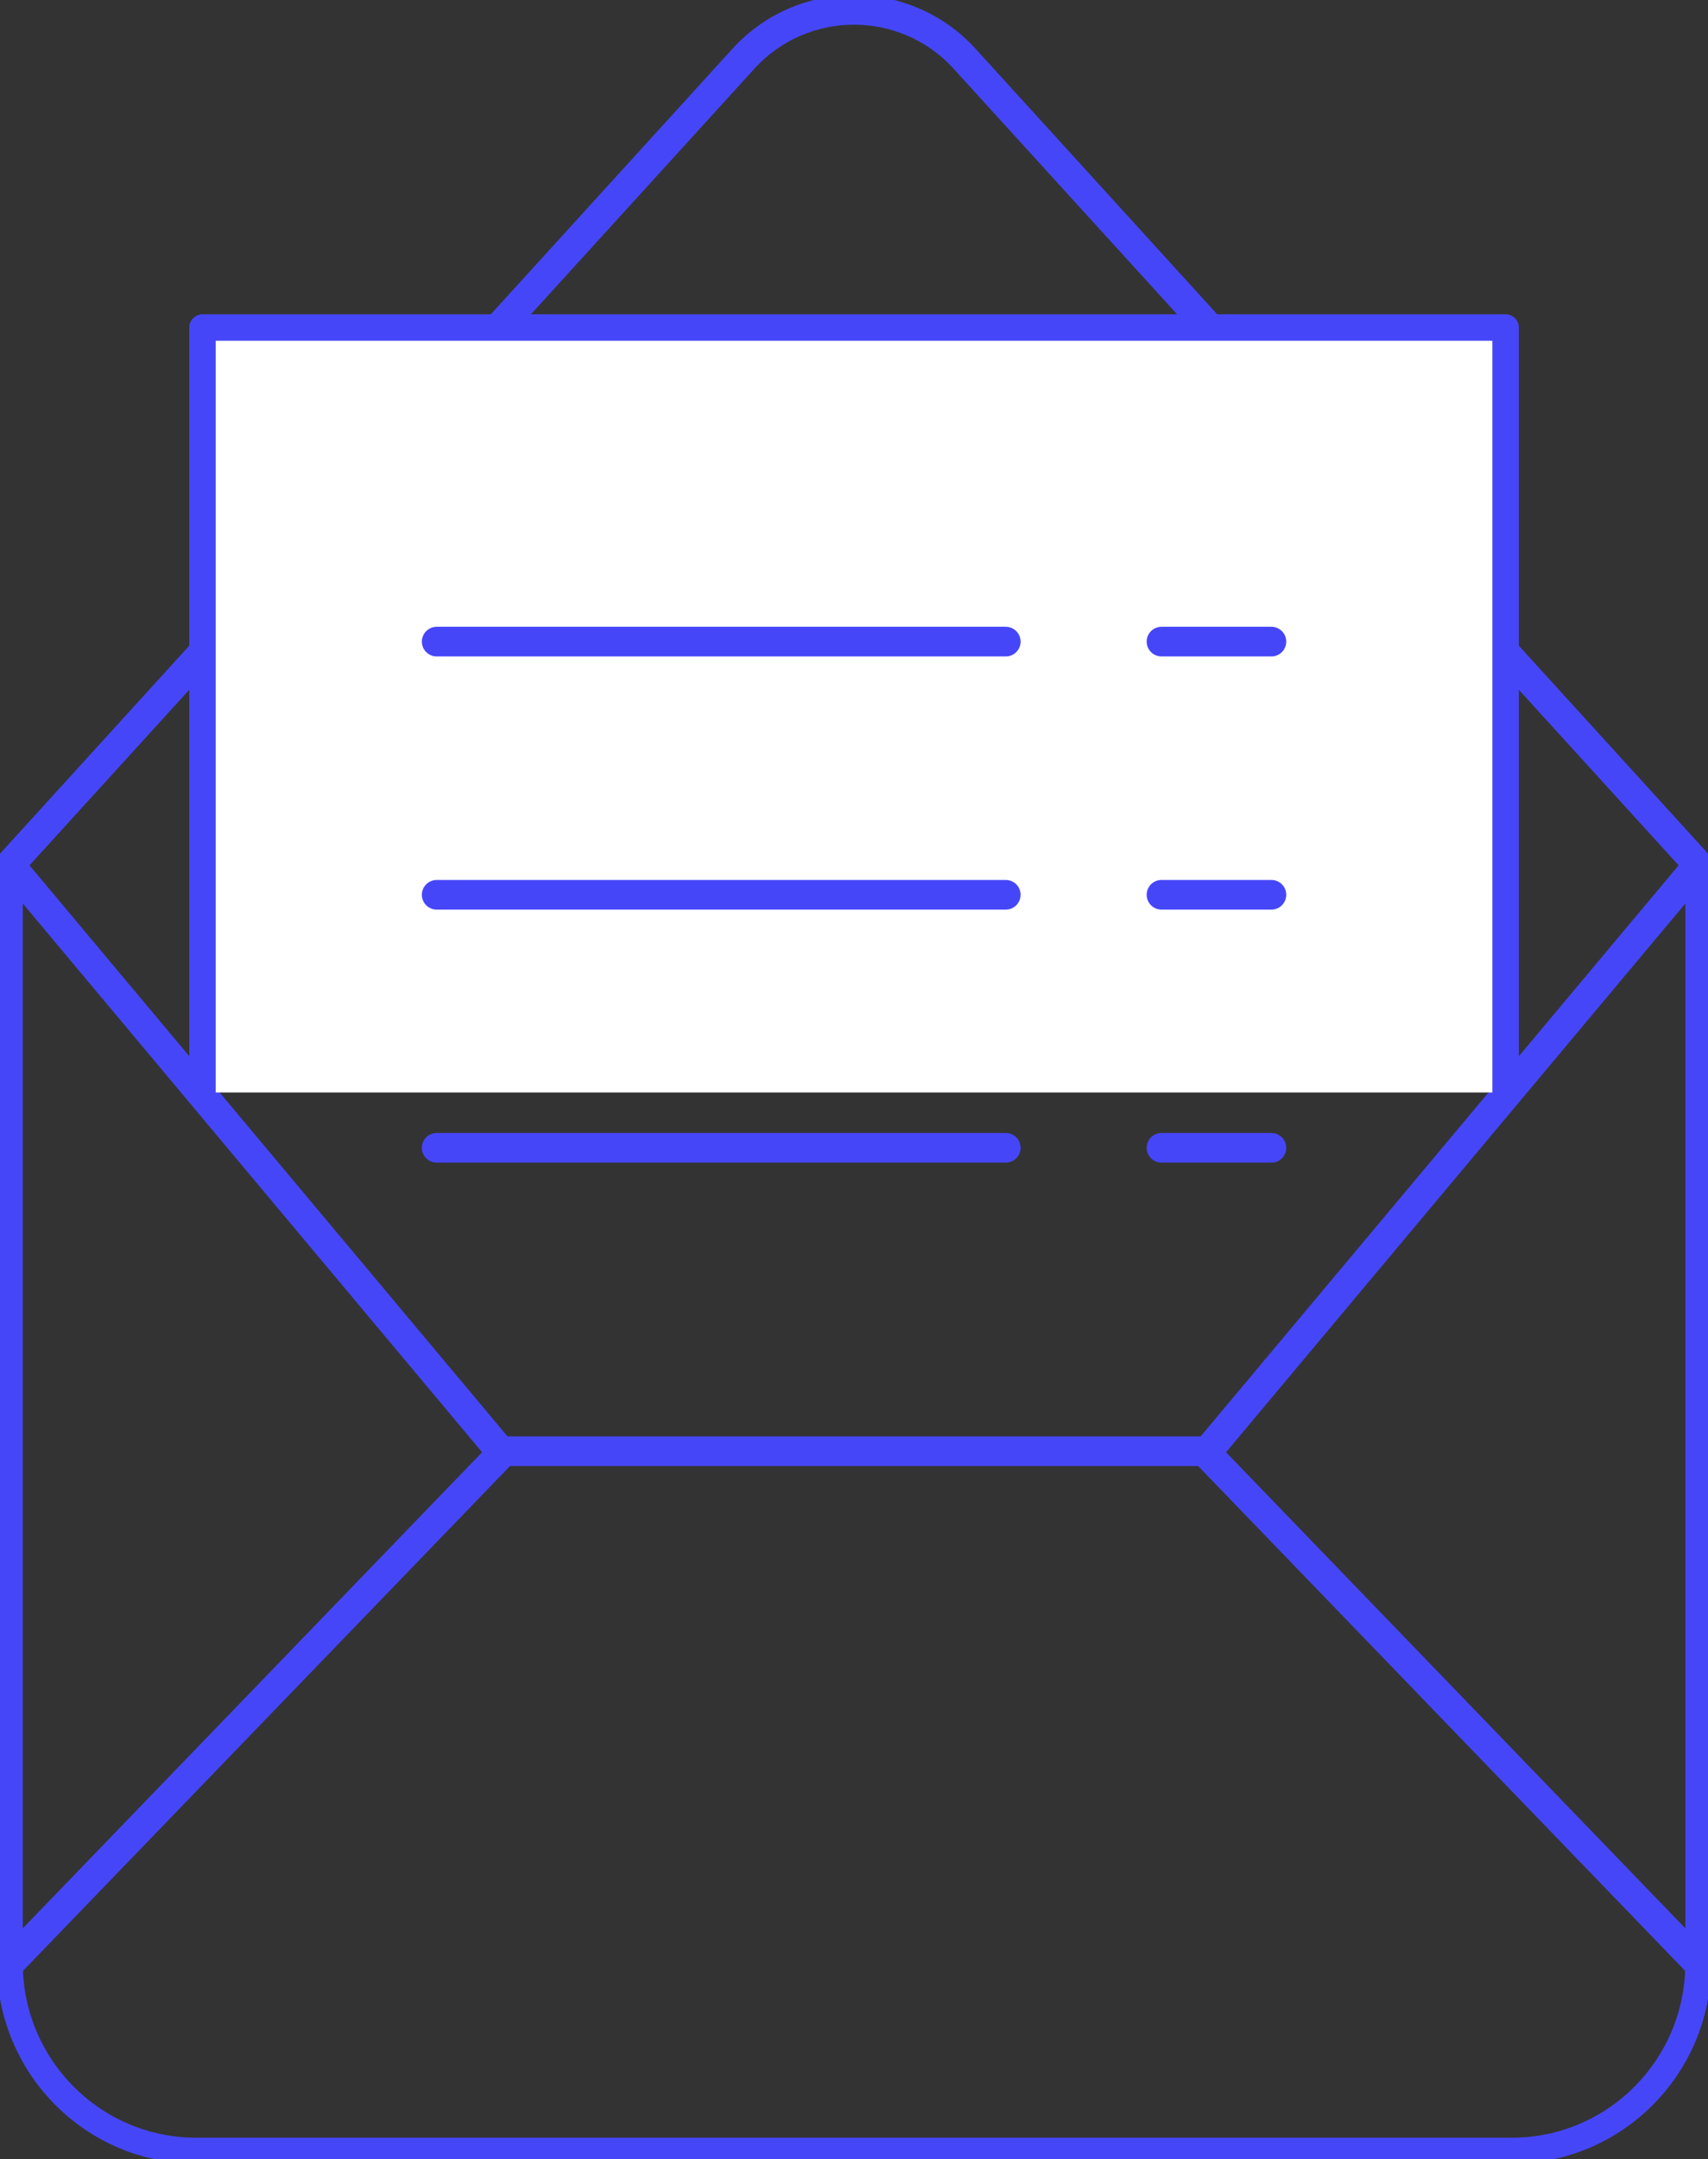
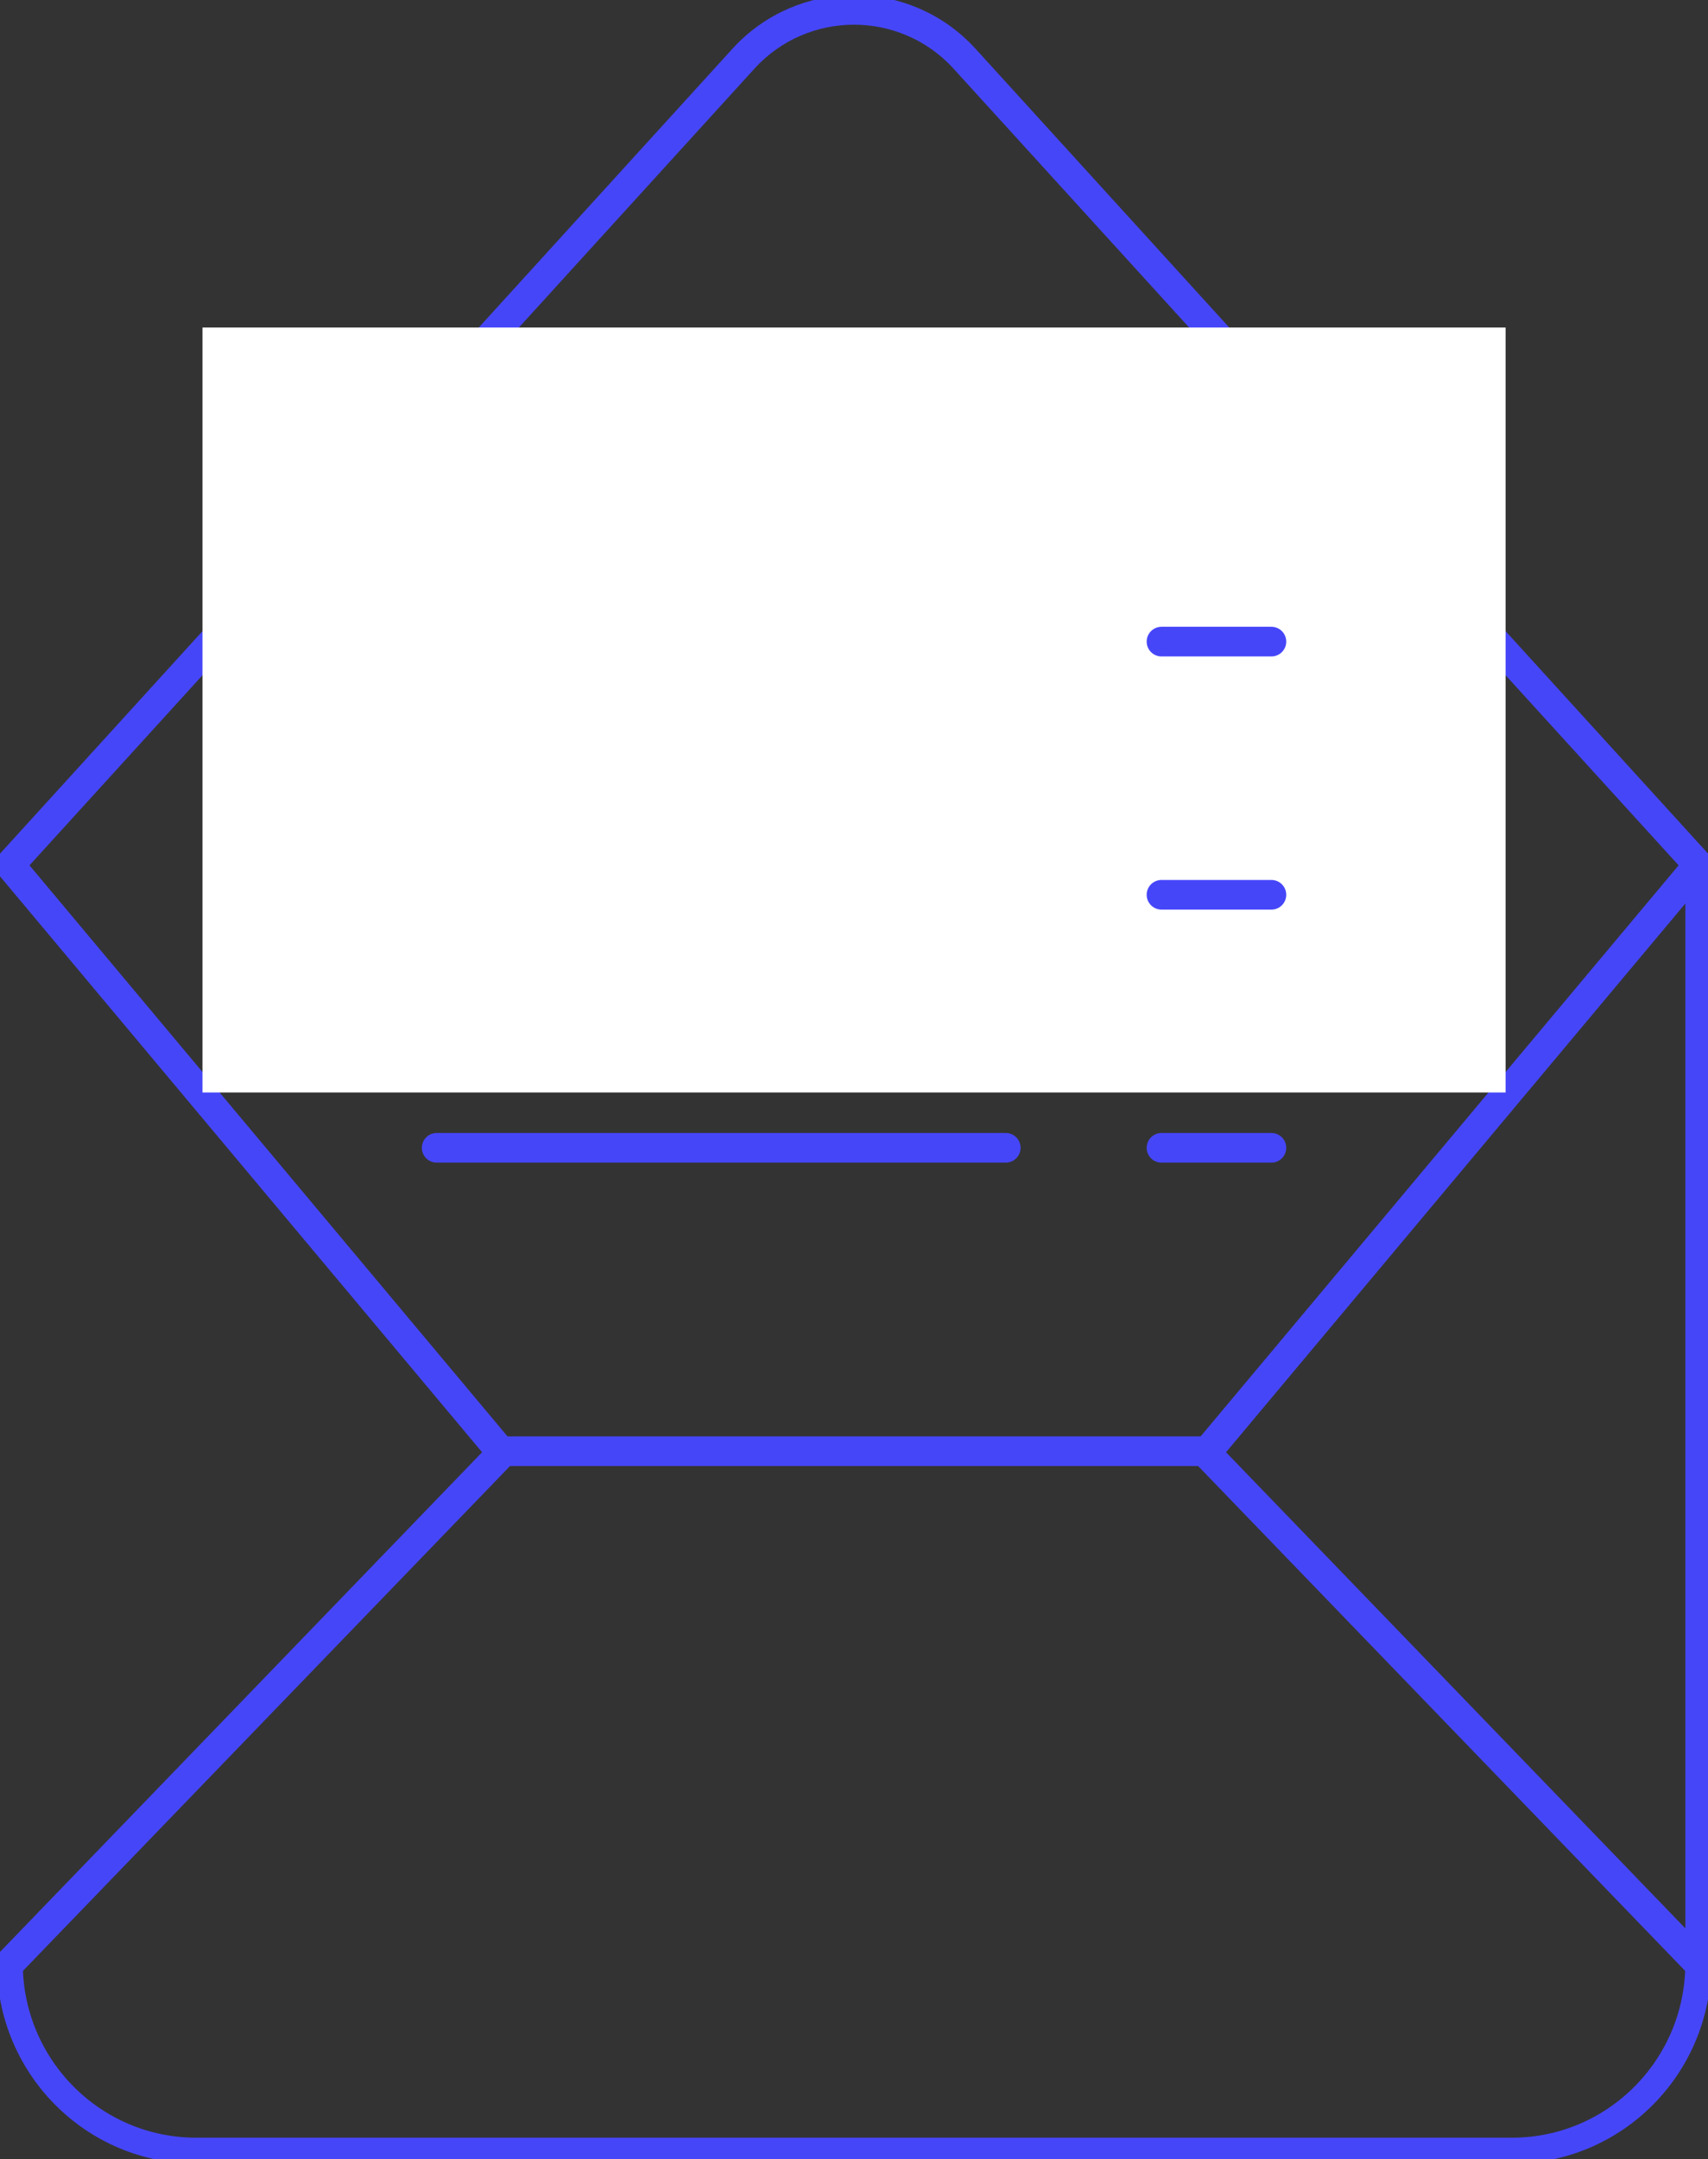
<svg xmlns="http://www.w3.org/2000/svg" width="91" height="115" viewBox="0 0 91 115" fill="none">
  <rect x="0" y="0" width="91" height="115" fill="#333333" stroke="none" />
  <g clip-path="url(#clip0_2423_463)">
-     <path d="M90.483 46.066V104.556C90.483 110.073 86.036 114.543 80.549 114.543H10.457C4.97 114.543 0.523 110.073 0.523 104.556V46.066" stroke="#4646F9" stroke-width="1.38" stroke-linecap="round" stroke-linejoin="round" />
+     <path d="M90.483 46.066V104.556C90.483 110.073 86.036 114.543 80.549 114.543H10.457C4.97 114.543 0.523 110.073 0.523 104.556" stroke="#4646F9" stroke-width="1.38" stroke-linecap="round" stroke-linejoin="round" />
    <path d="M90.483 104.556L64.26 77.384L90.483 46.066L51.395 3.133C48.227 -0.344 42.773 -0.344 39.604 3.133L0.523 46.066L26.747 77.384L0.523 104.556" stroke="#4646F9" stroke-width="1.58" stroke-linecap="round" stroke-linejoin="round" />
    <path d="M64.255 77.291H26.742" stroke="#4646F9" stroke-width="1.58" stroke-linecap="round" stroke-linejoin="round" />
    <path d="M80.216 58.185V17.444H10.789V58.185" fill="white" />
-     <path d="M80.216 58.185V17.444H10.789V58.185" stroke="#4646F9" stroke-width="1.41" stroke-linecap="round" stroke-linejoin="round" />
-     <path d="M23.266 34.172H53.586" stroke="#4646F9" stroke-width="1.58" stroke-linecap="round" stroke-linejoin="round" />
-     <path d="M23.266 47.656H53.586" stroke="#4646F9" stroke-width="1.58" stroke-linecap="round" stroke-linejoin="round" />
    <path d="M23.266 61.132H53.586" stroke="#4646F9" stroke-width="1.58" stroke-linecap="round" stroke-linejoin="round" />
    <path d="M61.883 34.172H67.739" stroke="#4646F9" stroke-width="1.58" stroke-linecap="round" stroke-linejoin="round" />
    <path d="M61.883 47.656H67.739" stroke="#4646F9" stroke-width="1.58" stroke-linecap="round" stroke-linejoin="round" />
    <path d="M61.883 61.132H67.739" stroke="#4646F9" stroke-width="1.58" stroke-linecap="round" stroke-linejoin="round" />
  </g>
  <defs>
    <clipPath id="clip0_2423_463">
      <rect width="91" height="115" fill="white" />
    </clipPath>
  </defs>
</svg>